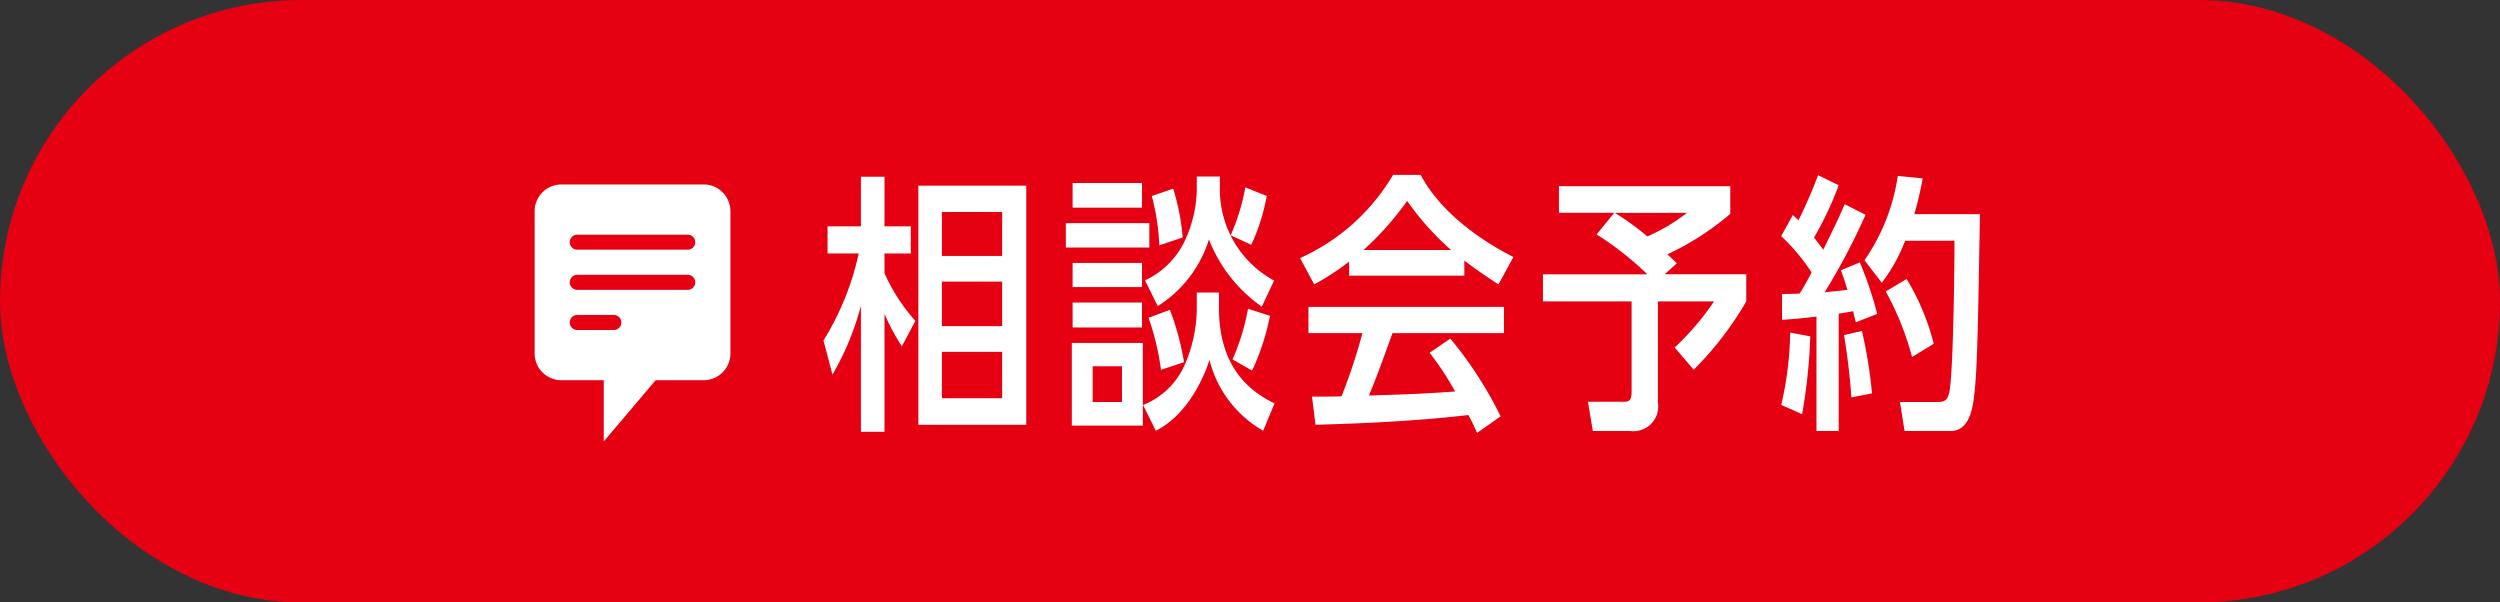
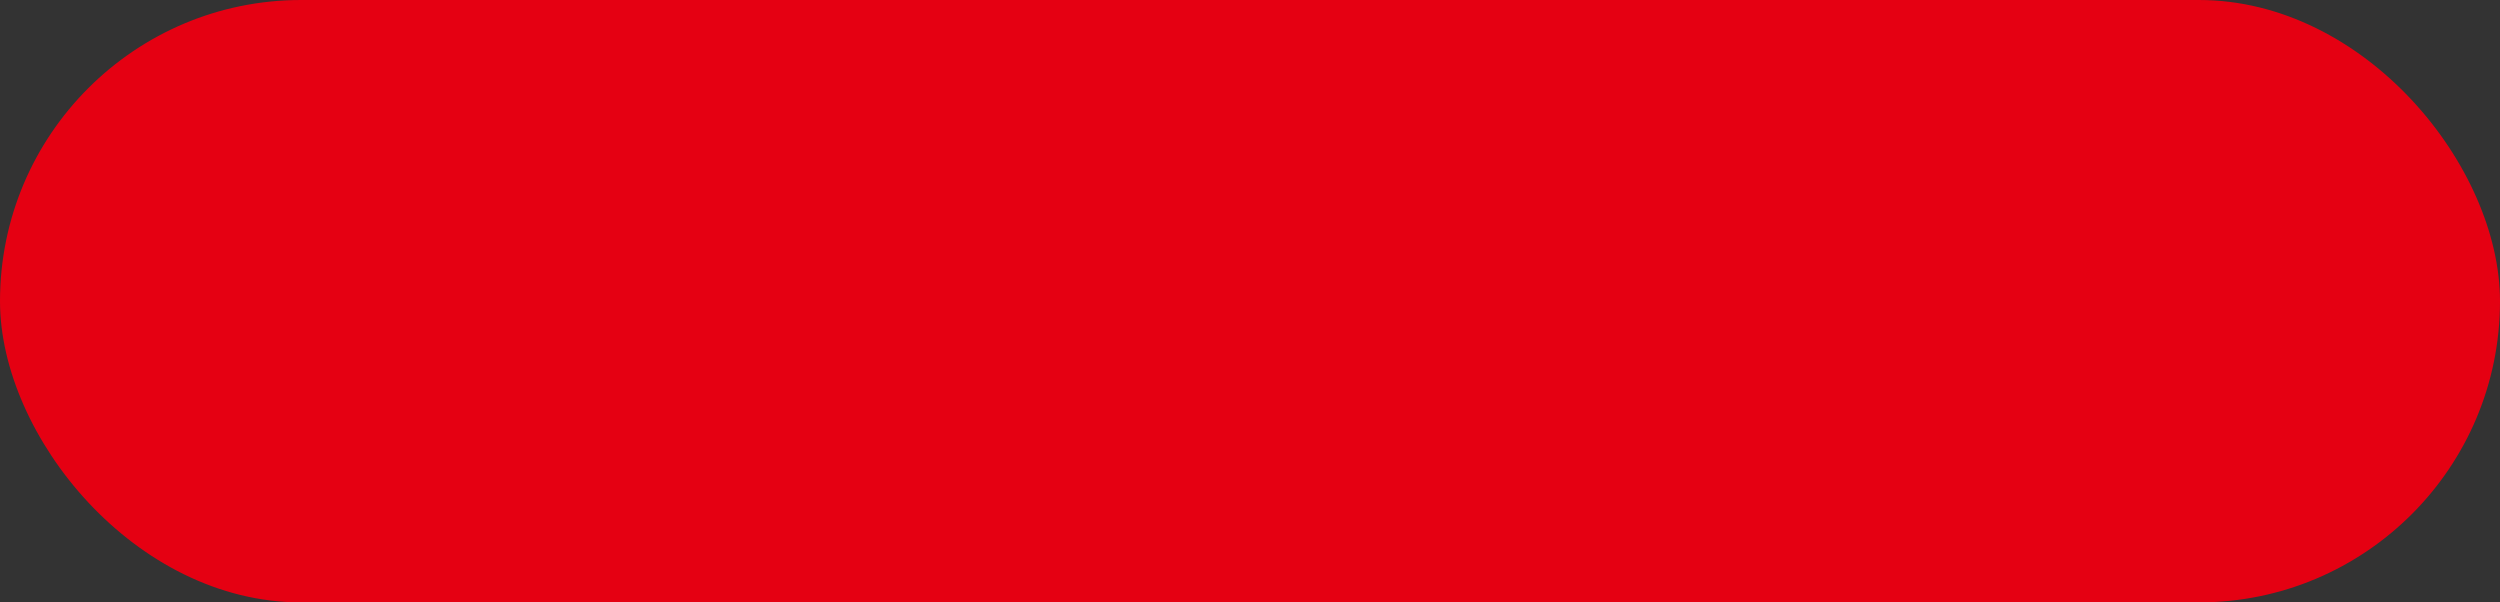
<svg xmlns="http://www.w3.org/2000/svg" width="166" height="40" viewBox="0 0 166 40">
  <rect x="0" y="0" width="166" height="40" fill="#333333" stroke="none" />
  <g id="btn_相談会予約" data-name="btn 相談会予約" transform="translate(-180 -130)">
    <rect id="box" width="166" height="40" rx="20" transform="translate(180 130)" fill="#e50012" />
-     <path id="パス_14802" data-name="パス 14802" d="M.774-2.124A18.143,18.143,0,0,0,2.664-6.7v8.37H4.23v-7.83A15.54,15.54,0,0,0,5.382-4l.9-1.692A12.3,12.3,0,0,1,4.23-8.856V-10.17H5.976v-1.8H4.23v-3.294H2.664v3.294H.45v1.8H2.52A18.509,18.509,0,0,1,.18-4.392ZM6.48,1.206h7.164V-14.67H6.48ZM12.042-.558h-4V-3.636h4Zm0-4.788h-4V-8.3h4Zm0-4.662h-4v-2.916h4Zm14.4,2.43H24.966v1.152a9.5,9.5,0,0,1-.828,3.708A5.052,5.052,0,0,1,21.4-.108l.846,1.71c2.358-1.188,3.366-4.086,3.564-4.7a7.546,7.546,0,0,0,3.564,4.7l.756-1.818c-1.422-.684-3.69-2.2-3.69-6.318Zm.054-7.7h-1.53v.936a8.388,8.388,0,0,1-.882,3.51,5.487,5.487,0,0,1-2.556,2.448l.846,1.71a8.049,8.049,0,0,0,3.4-4.428,9.771,9.771,0,0,0,3.51,4.464L30.1-8.37a6.87,6.87,0,0,1-3.6-6.1ZM21.384,1.26V-4.23H16.668V1.26ZM20-.306H18.054V-2.682H20ZM16.722-14.85v1.638H21.33V-14.85Zm-.45,2.664v1.62h5.544v-1.62Zm.45,2.646v1.6H21.33v-1.6Zm0,2.628v1.656H21.33V-6.912Zm7.308-4.32a14.921,14.921,0,0,0-.63-3.24l-1.422.486a15.041,15.041,0,0,1,.5,3.276Zm4.554.486a12.969,12.969,0,0,0,1.026-3.24l-1.422-.576a13.731,13.731,0,0,1-.972,3.186ZM24.12-2.952a17.934,17.934,0,0,0-.936-3.474L21.762-5.9a16.985,16.985,0,0,1,.828,3.456Zm4.518.558A15.463,15.463,0,0,0,29.826-6.03L28.368-6.5a14.786,14.786,0,0,1-1.026,3.366ZM45.99-9.936c-.7-.36-4.464-2.25-6.156-5.454H38a13.674,13.674,0,0,1-6.174,5.526l.936,1.746A16.642,16.642,0,0,0,35.082-9.63v.936h7.65V-9.7c.72.558,1.494,1.08,2.268,1.584ZM36.036-10.4a19.978,19.978,0,0,0,2.9-3.258A18.394,18.394,0,0,0,41.85-10.4Zm4.392,6.822A20.314,20.314,0,0,1,42.12-1.008c-2.232.18-4.59.234-5.724.27.468-1.134.54-1.314,1.566-4.14h7.4V-6.624H32.382v1.746h3.582A37.867,37.867,0,0,1,34.578-.684c-.522.018-.864.018-1.962.018l.234,1.872C34.578,1.152,38.862,1.044,43,.558a12.971,12.971,0,0,1,.576,1.188l1.566-1.1A25.882,25.882,0,0,0,41.8-4.518Zm16.416-5.94c-.432-.414-.468-.45-.63-.594A18.363,18.363,0,0,0,60.39-12.8v-1.836H49.014v1.764h3.672l-1.17,1.44a20.487,20.487,0,0,1,3.366,2.646h-6.93v1.8h5.886V-.972c0,.612-.2.648-.54.648H50.94l.324,1.944h2.5A1.643,1.643,0,0,0,55.584-.288v-6.7H59.31a17.608,17.608,0,0,1-2.61,3.06l1.26,1.476a21.672,21.672,0,0,0,3.492-4.536v-1.8H56.034Zm.666-3.348A12.043,12.043,0,0,1,54.882-11.3a16.7,16.7,0,0,0-2.16-1.566Zm10.476-.576c-.342.81-.558,1.26-1.422,3.024-.18-.252-.324-.432-.612-.81a21.82,21.82,0,0,0,1.638-3.474l-1.368-.666a31.947,31.947,0,0,1-1.3,2.988c-.09-.072-.126-.108-.378-.342l-.774,1.4A13.159,13.159,0,0,1,65.79-8.91c-.324.612-.486.918-.792,1.4-.27.018-.36.018-1.17.036v1.71c1.08-.072,1.53-.126,2.286-.216v7.6H67.59V-6.174c.27-.036.36-.054.954-.162l.18.738,1.422-.558a24.467,24.467,0,0,0-1.152-3.42l-1.26.522c.162.414.252.7.432,1.3-.4.054-.522.054-1.512.162a42.414,42.414,0,0,0,2.718-5.148ZM75.024,1.62c1.152,0,1.422-1.314,1.53-2.106.252-1.8.288-5.184.414-12.294H72.612c.2-.7.342-1.26.558-2.376l-1.656-.162A13.177,13.177,0,0,1,69.3-9.72l1.152,1.494A10.887,10.887,0,0,0,72-11.016h3.276v.7c0,.252-.054,7.362-.306,9.144-.108.774-.342.864-.828.864H71.658l.306,1.926ZM65.16.5a35.72,35.72,0,0,0,.54-5.166l-1.332-.252a22.654,22.654,0,0,1-.594,4.806ZM69.8-.882a31.1,31.1,0,0,0-.666-4.14l-1.188.27c.2,1.242.378,2.61.486,4.14Zm4.1-3.294a15.617,15.617,0,0,0-1.8-4.3l-1.386.828a19.019,19.019,0,0,1,1.746,4.356Z" transform="translate(234.5 157)" fill="#fff" />
-     <path id="Icon_相談会" data-name="Icon 相談会" d="M11.222,0H1.778A1.778,1.778,0,0,0,0,1.778v9.445A1.778,1.778,0,0,0,1.778,13H4.589v4.066L8.034,13h3.188A1.778,1.778,0,0,0,13,11.222V1.778A1.778,1.778,0,0,0,11.222,0M5.256,9.666H2.833a.5.5,0,0,1-.5-.5h0a.5.5,0,0,1,.5-.5H5.257a.5.5,0,1,1,0,1M10.166,7H2.832a.5.5,0,0,1-.5-.5v0a.5.5,0,0,1,.5-.5h7.334a.5.5,0,1,1,0,1m.5-3.167a.5.5,0,0,1-.5.5H2.831a.5.5,0,0,1-.5-.5h0a.5.5,0,0,1,.5-.5h7.334a.5.5,0,0,1,.5.5Z" transform="translate(215.5 142.247)" fill="#fff" />
  </g>
</svg>